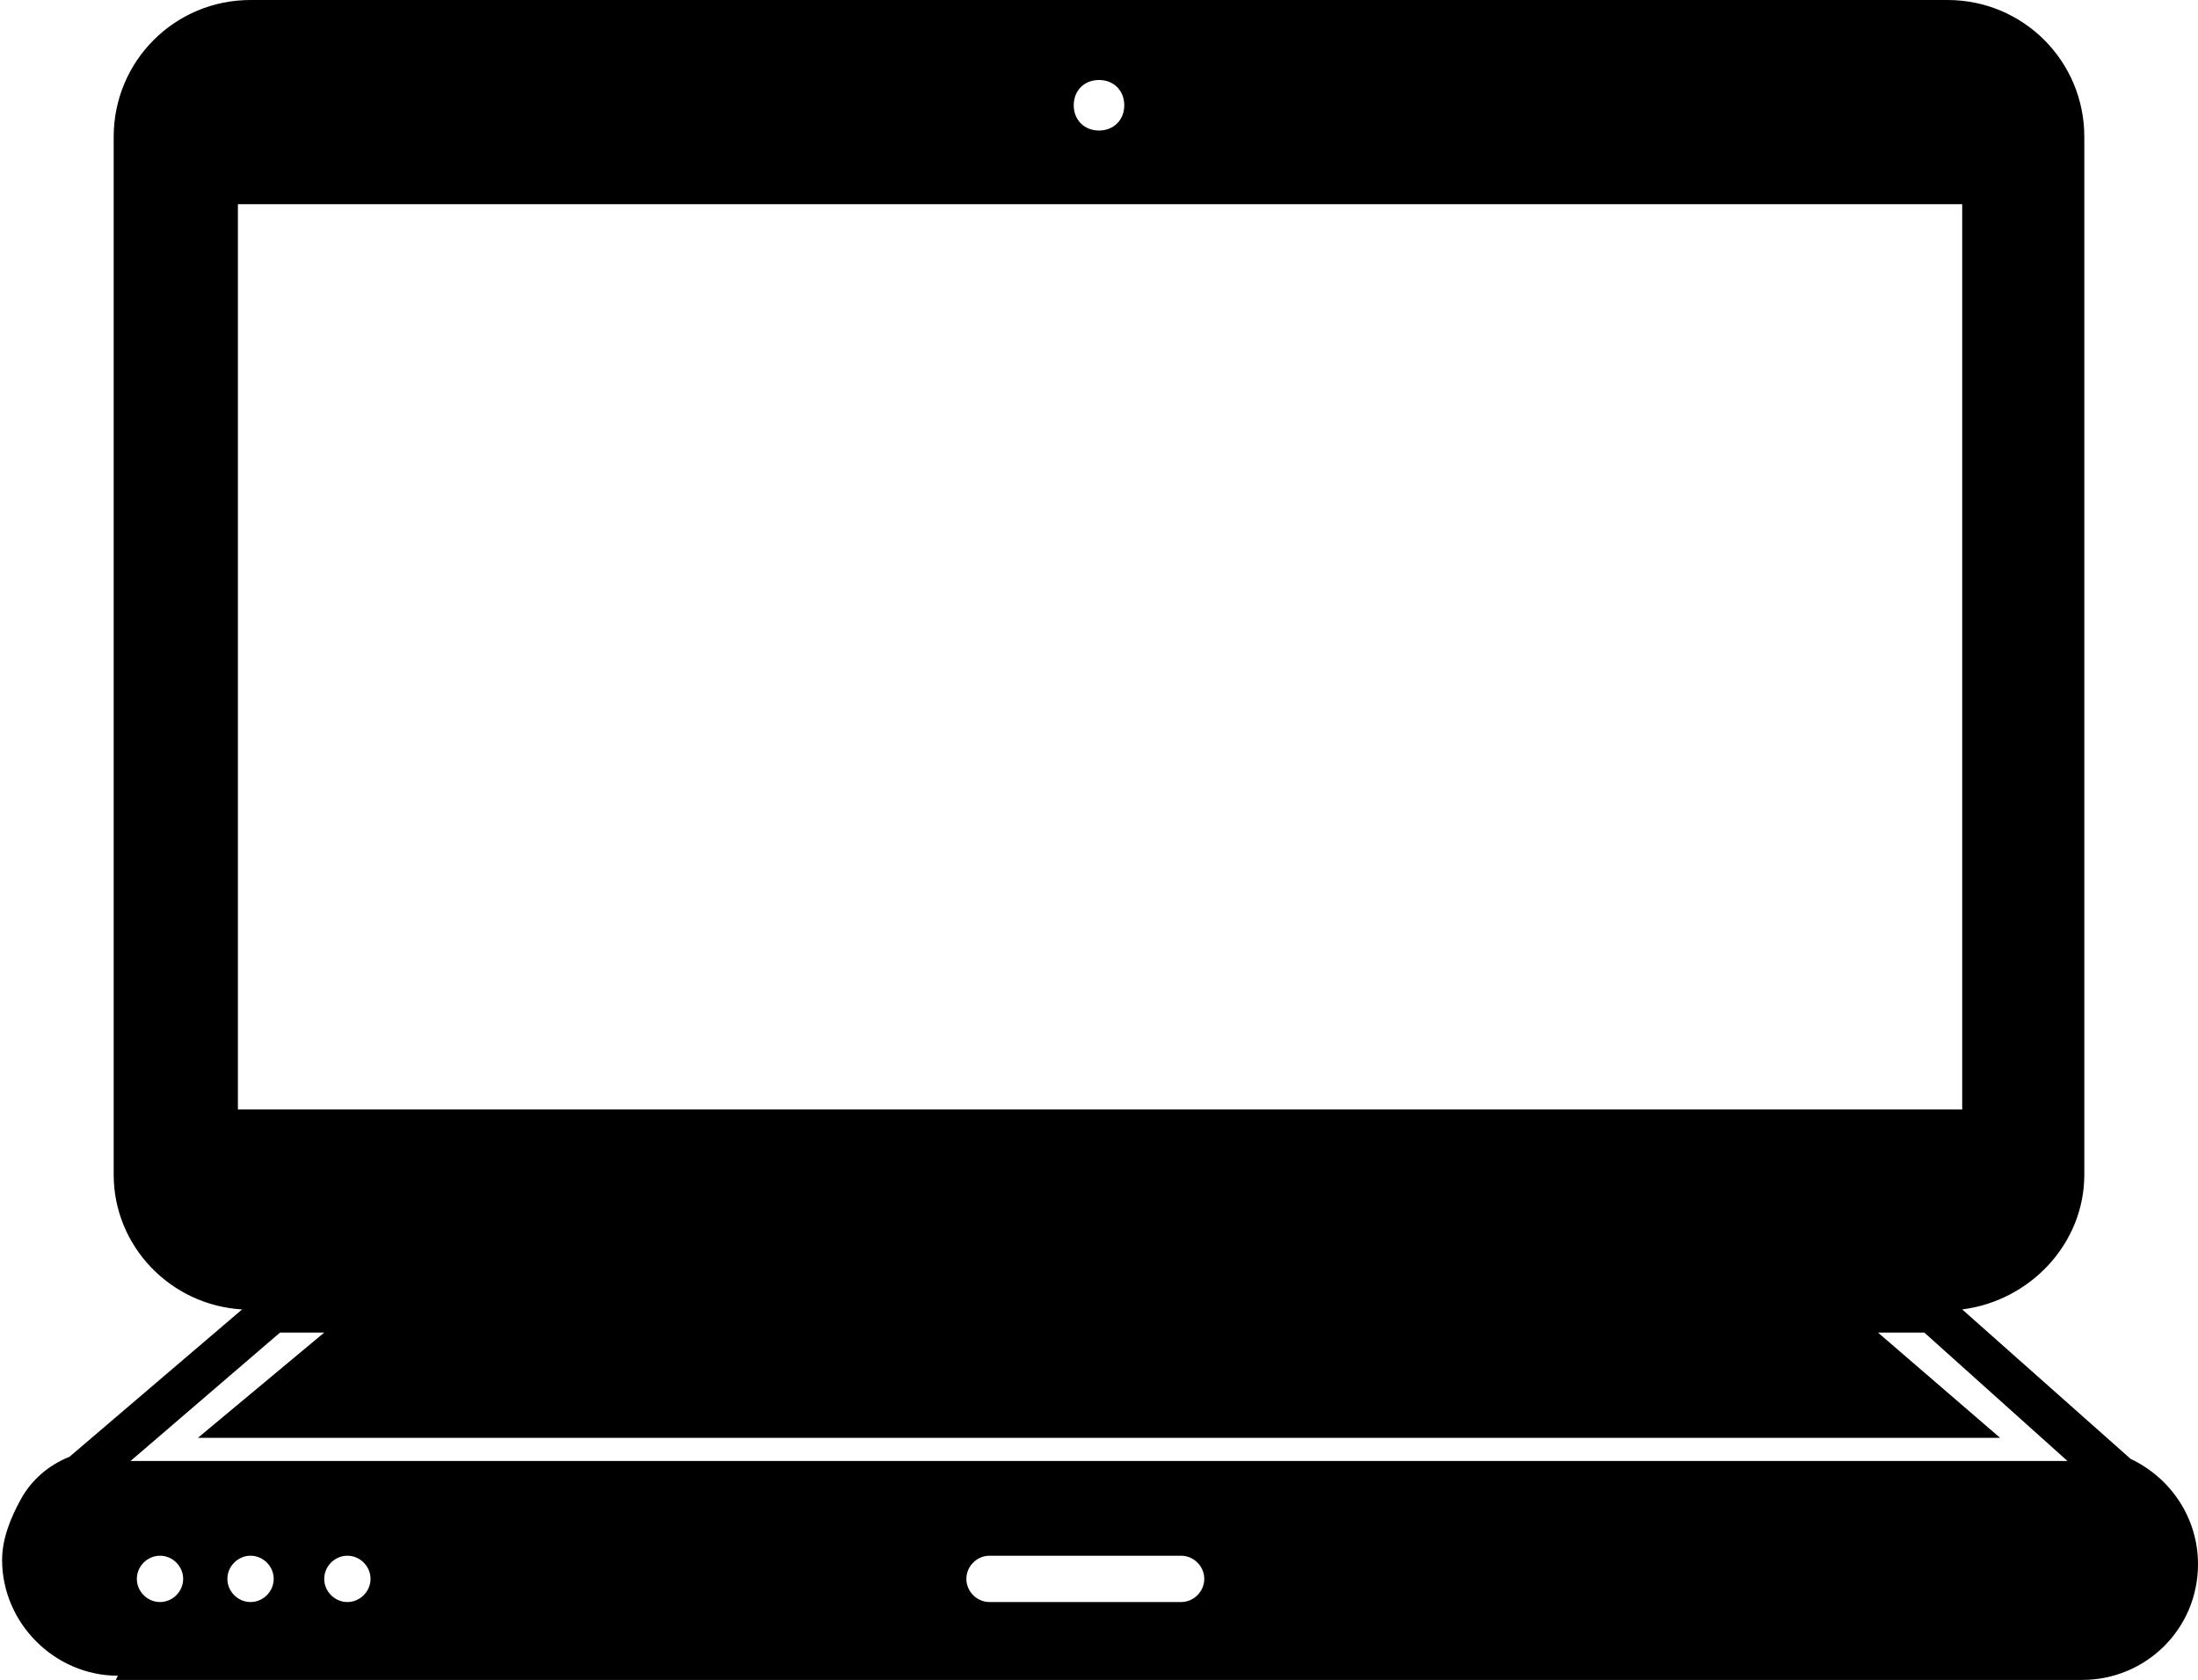
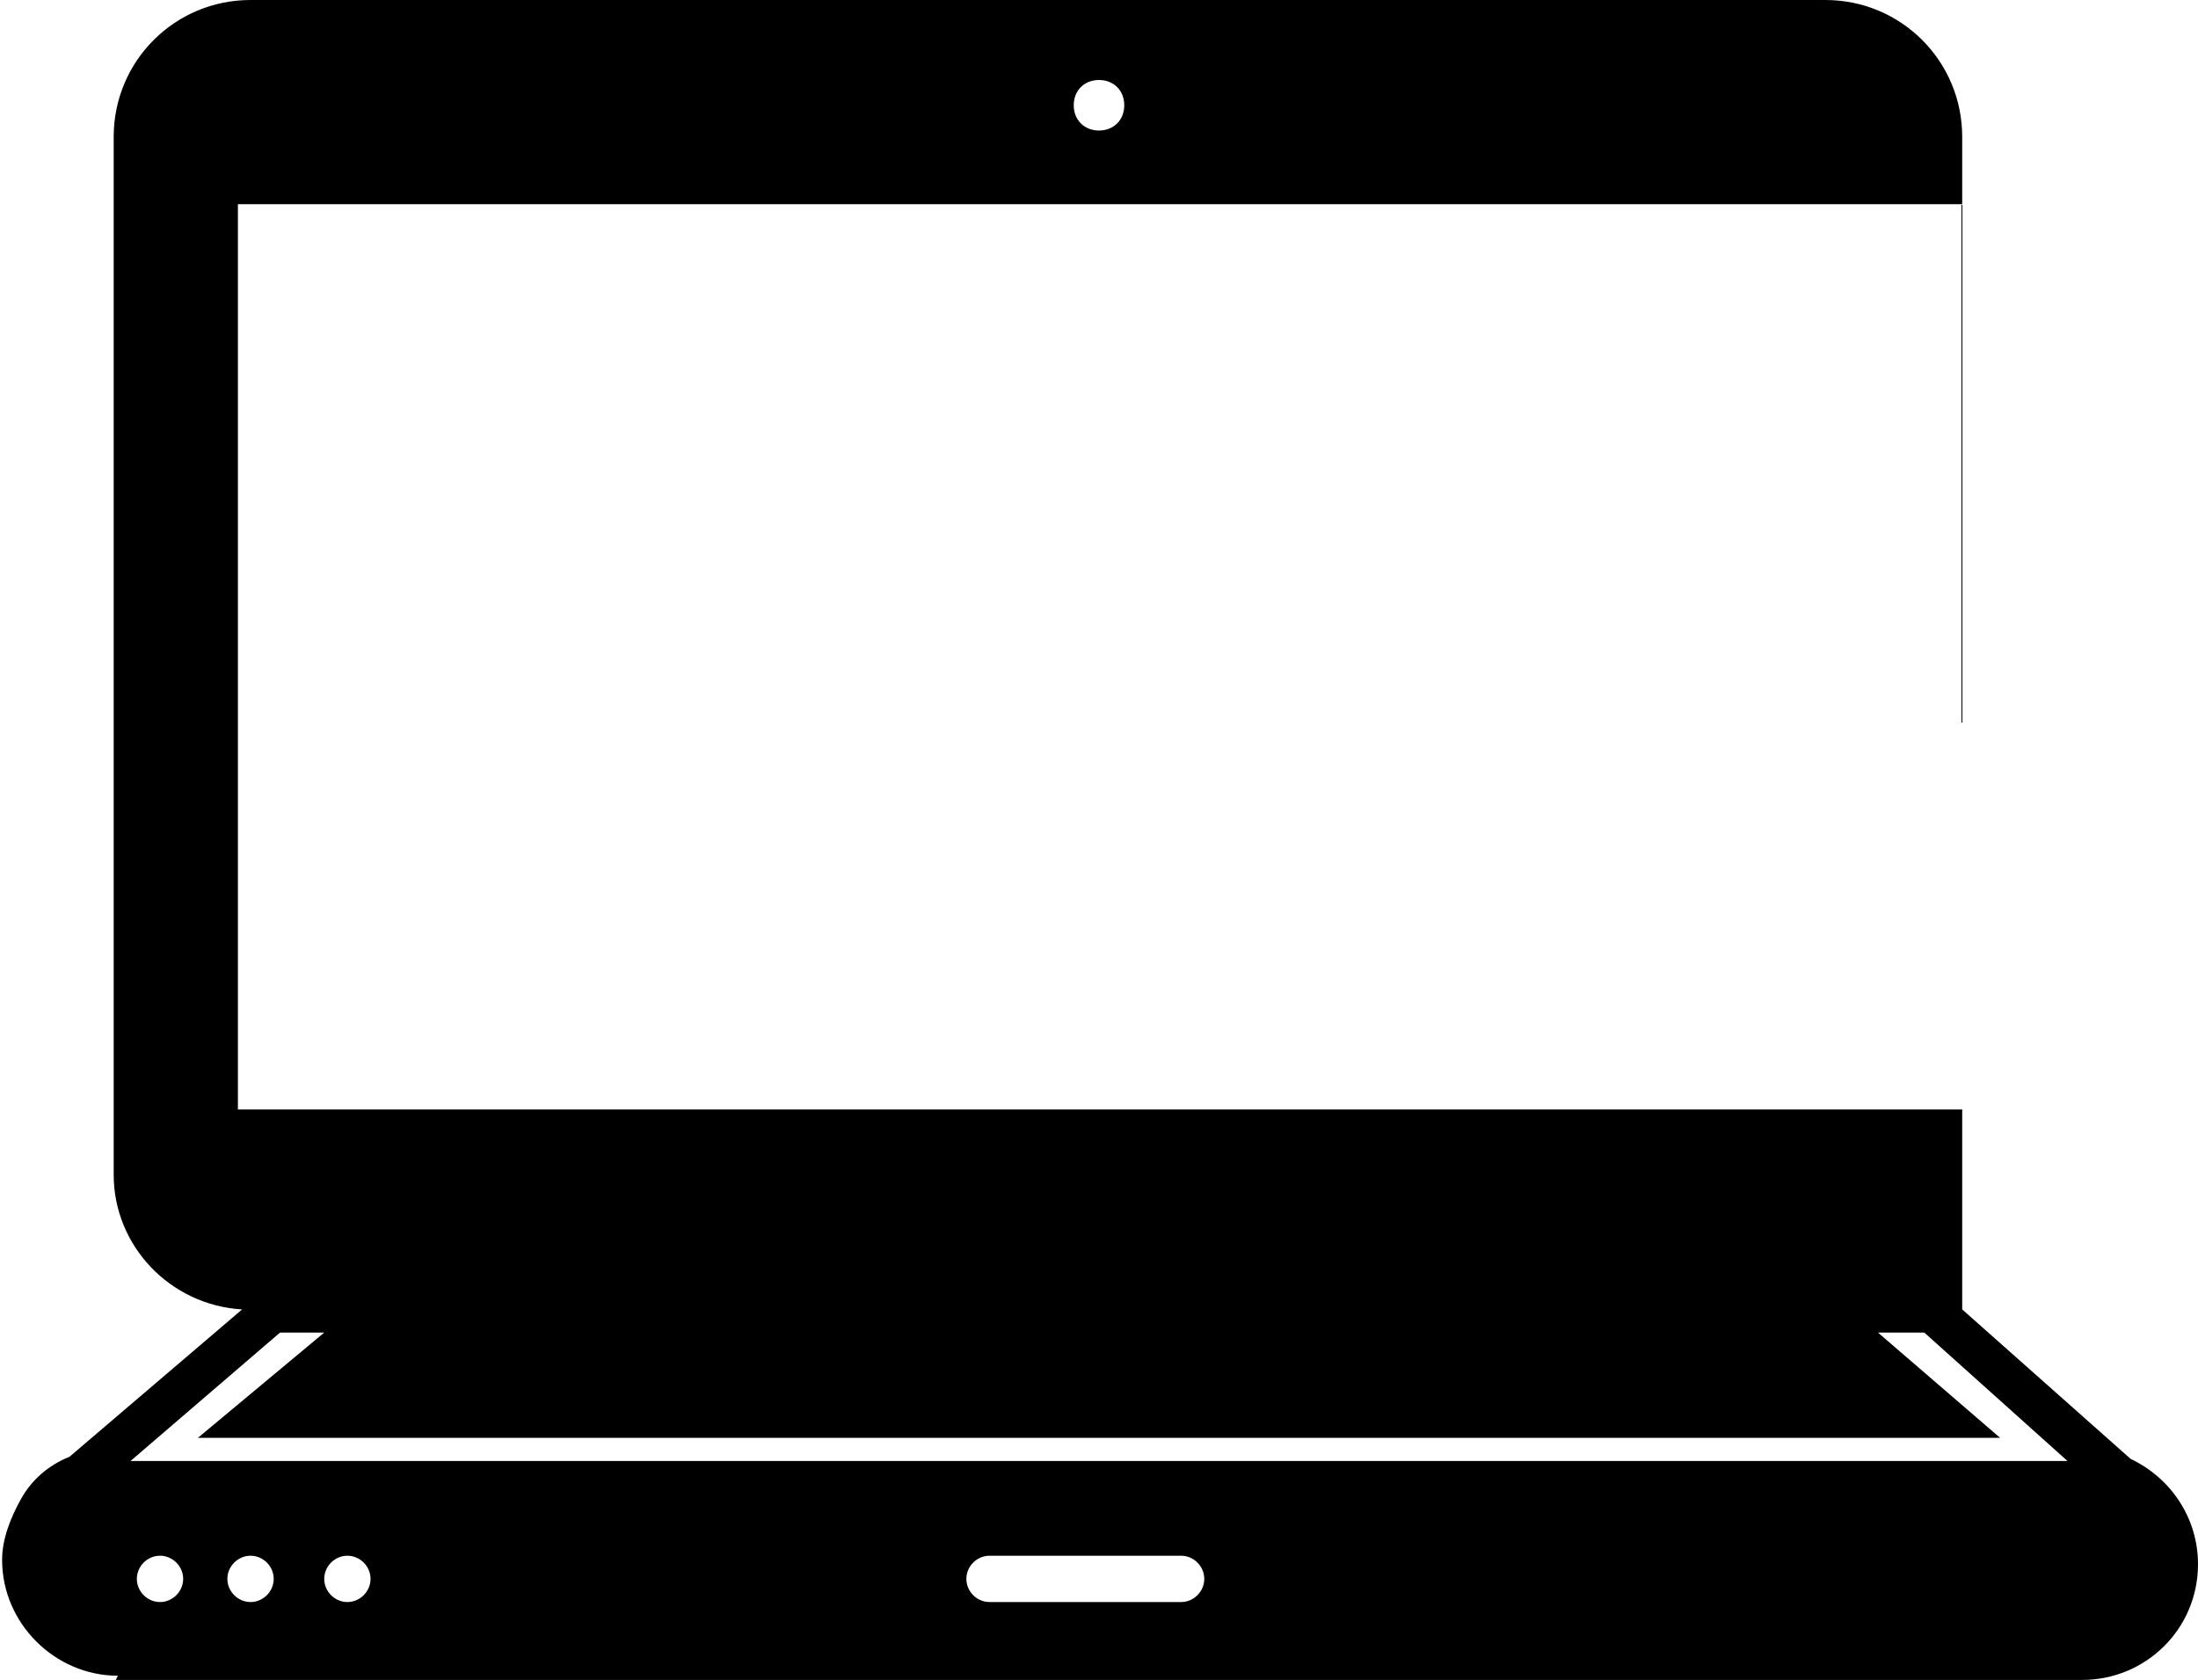
<svg xmlns="http://www.w3.org/2000/svg" id="_レイヤー_1" data-name="レイヤー_1" viewBox="0 0 10.44 7.98">
-   <path d="M1.33,6.33h.21l-.6.5h8.56l-.58-.5h.22l.68.61H.62l.71-.61ZM1.13.97h8.19v4.3H1.13V.97ZM5.22.38c.07,0,.12.05.12.12s-.05.12-.12.12-.12-.05-.12-.12.05-.12.12-.12M5.61,7.61h-.91c-.06,0-.11-.05-.11-.11s.05-.11.11-.11h.91c.06,0,.11.05.11.11s-.05.11-.11.11M1.65,7.61c-.06,0-.11-.05-.11-.11s.05-.11.11-.11.11.05.11.11-.05.11-.11.11M1.19,7.61c-.06,0-.11-.05-.11-.11s.05-.11.11-.11.11.05.11.11-.05.11-.11.11M.76,7.61c-.06,0-.11-.05-.11-.11s.05-.11.11-.11.11.05.11.11-.05.11-.11.11M.55,7.98h9.34c.3,0,.55-.24.55-.55,0-.22-.13-.41-.32-.5l-.8-.71c.32-.04.58-.31.58-.64V.65c0-.36-.29-.65-.65-.65H1.19c-.36,0-.65.29-.65.65v4.93c0,.34.27.62.61.64l-.82.7c-.1.04-.18.11-.23.2h0s0,0,0,0c-.05.09-.09.19-.09.29,0,.3.25.55.55.55" />
+   <path d="M1.33,6.33h.21l-.6.5h8.56l-.58-.5h.22l.68.61H.62l.71-.61ZM1.13.97h8.19v4.3H1.13V.97ZM5.22.38c.07,0,.12.05.12.12s-.05.12-.12.12-.12-.05-.12-.12.05-.12.12-.12M5.61,7.61h-.91c-.06,0-.11-.05-.11-.11s.05-.11.11-.11h.91c.06,0,.11.05.11.11s-.05.11-.11.11M1.65,7.61c-.06,0-.11-.05-.11-.11s.05-.11.11-.11.11.05.11.11-.05.11-.11.11M1.19,7.61c-.06,0-.11-.05-.11-.11s.05-.11.11-.11.11.05.11.11-.05.11-.11.11M.76,7.61c-.06,0-.11-.05-.11-.11s.05-.11.11-.11.11.05.11.11-.05.11-.11.11M.55,7.98h9.34c.3,0,.55-.24.55-.55,0-.22-.13-.41-.32-.5l-.8-.71V.65c0-.36-.29-.65-.65-.65H1.19c-.36,0-.65.29-.65.65v4.93c0,.34.27.62.61.64l-.82.7c-.1.04-.18.11-.23.2h0s0,0,0,0c-.05.09-.09.19-.09.29,0,.3.25.55.55.55" />
</svg>